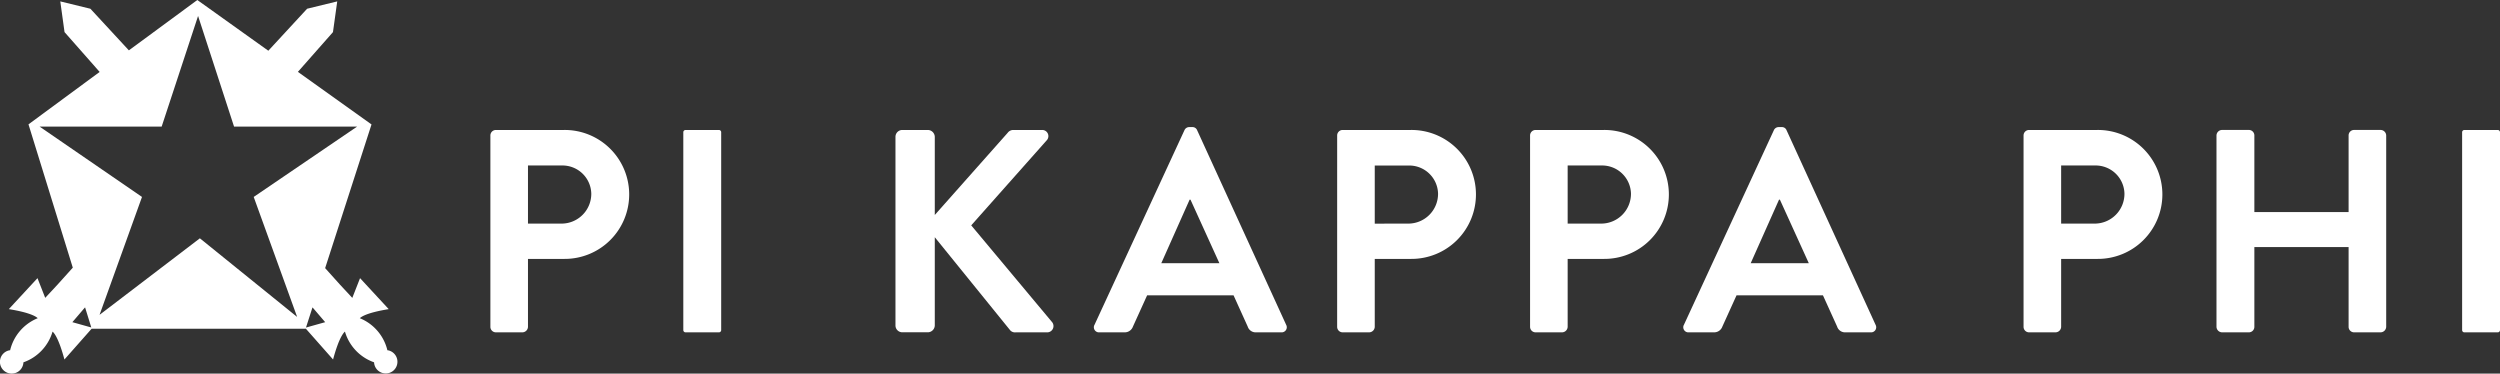
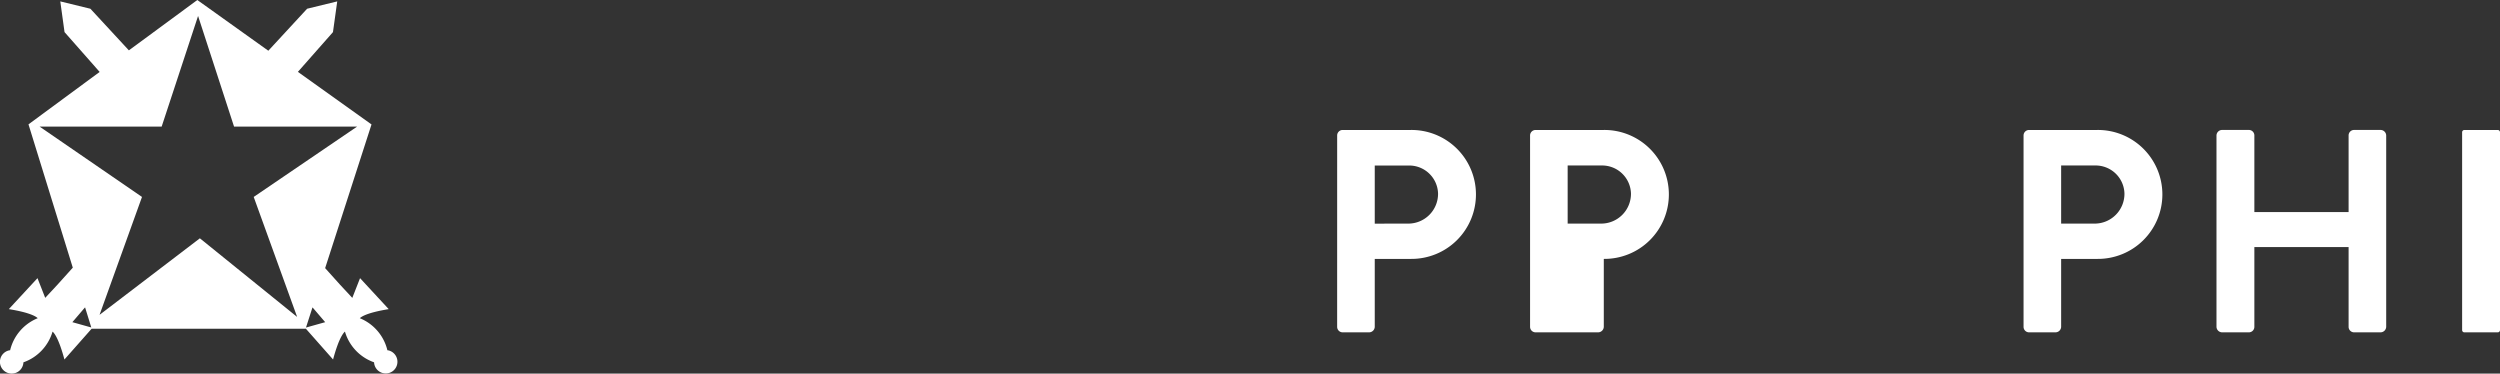
<svg xmlns="http://www.w3.org/2000/svg" width="278" height="41.544" viewBox="0 0 278 41.544">
  <rect x="0" y="0" width="278" height="41.544" fill="#333333" stroke="none" />
  <g id="Group_61" data-name="Group 61" transform="translate(-141 -4502)">
    <g id="Group_59" data-name="Group 59" transform="translate(195.531 4516.133)">
      <g id="Group_60" data-name="Group 60" transform="translate(0 0)">
-         <path id="Path_27" data-name="Path 27" d="M0,31.906a.611.611,0,0,1,.612-.612H8.166A7.169,7.169,0,1,1,8.2,45.631H4.18v7.554a.632.632,0,0,1-.612.612H.612A.611.611,0,0,1,0,53.185Zm7.909,9.8a3.313,3.313,0,0,0,3.311-3.345,3.206,3.206,0,0,0-3.311-3.117H4.18v6.462Z" transform="translate(0 -30.974)" fill="#fff" />
-         <path id="Rectangle_30" data-name="Rectangle 30" d="M.251,0H3.96a.252.252,0,0,1,.252.252v22a.252.252,0,0,1-.252.252H.252A.252.252,0,0,1,0,22.251v-22A.251.251,0,0,1,.251,0Z" transform="translate(21.453 0.321)" fill="#fff" />
-         <path id="Path_28" data-name="Path 28" d="M18.556,32.066a.762.762,0,0,1,.772-.772h2.828a.784.784,0,0,1,.772.772v8.681l8.1-9.13a.774.774,0,0,1,.612-.323h3.214a.684.684,0,0,1,.515,1.158L26.98,41.9l9,10.771A.7.7,0,0,1,35.4,53.8H31.9a.711.711,0,0,1-.58-.223L22.928,43.22v9.8a.782.782,0,0,1-.772.772H19.328a.76.76,0,0,1-.772-.772Z" transform="translate(26.489 -30.974)" fill="#fff" />
-         <path id="Path_29" data-name="Path 29" d="M27.711,53.151l10-21.637a.579.579,0,0,1,.546-.352h.323a.548.548,0,0,1,.546.352l9.9,21.637a.568.568,0,0,1-.546.835h-2.8a.927.927,0,0,1-.932-.643l-1.573-3.471H33.562l-1.575,3.471a.967.967,0,0,1-.932.643h-2.8a.566.566,0,0,1-.546-.835M41.6,46.3l-3.216-7.071h-.095L35.137,46.3Z" transform="translate(39.466 -31.162)" fill="#fff" />
        <path id="Path_30" data-name="Path 30" d="M38.789,31.906a.611.611,0,0,1,.612-.612h7.554a7.169,7.169,0,1,1,.032,14.337H42.969v7.554a.632.632,0,0,1-.612.612H39.4a.611.611,0,0,1-.612-.612Zm7.909,9.8a3.313,3.313,0,0,0,3.311-3.345A3.206,3.206,0,0,0,46.7,35.248H42.969v6.462Z" transform="translate(55.372 -30.974)" fill="#fff" />
-         <path id="Path_31" data-name="Path 31" d="M47.626,31.906a.611.611,0,0,1,.612-.612h7.554a7.169,7.169,0,1,1,.032,14.337H51.806v7.554a.634.634,0,0,1-.612.612H48.238a.611.611,0,0,1-.612-.612Zm7.909,9.8a3.315,3.315,0,0,0,3.311-3.345,3.208,3.208,0,0,0-3.311-3.117H51.806v6.462Z" transform="translate(67.987 -30.974)" fill="#fff" />
-         <path id="Path_32" data-name="Path 32" d="M54.711,53.151l10-21.637a.582.582,0,0,1,.549-.352h.32a.546.546,0,0,1,.546.352l9.9,21.637a.567.567,0,0,1-.546.835h-2.8a.925.925,0,0,1-.932-.643l-1.575-3.471H60.562l-1.575,3.471a.967.967,0,0,1-.932.643h-2.8a.566.566,0,0,1-.546-.835M68.6,46.3l-3.216-7.071h-.095L62.137,46.3Z" transform="translate(78.009 -31.162)" fill="#fff" />
+         <path id="Path_31" data-name="Path 31" d="M47.626,31.906a.611.611,0,0,1,.612-.612h7.554a7.169,7.169,0,1,1,.032,14.337v7.554a.634.634,0,0,1-.612.612H48.238a.611.611,0,0,1-.612-.612Zm7.909,9.8a3.315,3.315,0,0,0,3.311-3.345,3.208,3.208,0,0,0-3.311-3.117H51.806v6.462Z" transform="translate(67.987 -30.974)" fill="#fff" />
        <path id="Path_33" data-name="Path 33" d="M70.231,31.906a.611.611,0,0,1,.612-.612H78.4a7.169,7.169,0,1,1,.032,14.337H74.411v7.554a.632.632,0,0,1-.612.612H70.843a.611.611,0,0,1-.612-.612Zm7.909,9.8a3.313,3.313,0,0,0,3.311-3.345,3.206,3.206,0,0,0-3.311-3.117H74.411v6.462Z" transform="translate(100.257 -30.974)" fill="#fff" />
        <path id="Path_34" data-name="Path 34" d="M79.069,31.9a.63.63,0,0,1,.612-.609h2.988a.609.609,0,0,1,.612.609v8.521H93.76V31.9a.609.609,0,0,1,.612-.609h2.957a.63.63,0,0,1,.612.609V53.185a.634.634,0,0,1-.612.612H94.372a.612.612,0,0,1-.612-.612V44.313H83.281v8.873a.612.612,0,0,1-.612.612H79.681a.634.634,0,0,1-.612-.612Z" transform="translate(112.873 -30.974)" fill="#fff" />
        <path id="Rectangle_31" data-name="Rectangle 31" d="M.251,0H3.96a.252.252,0,0,1,.252.252v22a.252.252,0,0,1-.252.252H.252A.252.252,0,0,1,0,22.251v-22A.251.251,0,0,1,.251,0Z" transform="translate(219.257 0.321)" fill="#fff" />
      </g>
    </g>
    <path id="Path_36" data-name="Path 36" d="M76,38.971c-.05-.012-.1-.015-.148-.022v0a5.145,5.145,0,0,0-3.065-3.564c.127-.133.732-.609,3.212-1.009L72.811,30.93,71.96,33.1l-.008.027-1.377-1.482L68.93,29.815l5.156-15.977L65.9,7.991,69.8,3.57,70.274.155l-3.35.817L62.612,5.641,54.716,0,47.105,5.6,42.826.972,39.478.155,39.95,3.57,43.855,8l-7.914,5.828,4.928,15.937-1.691,1.878L37.8,33.123l-.008-.027-.85-2.166-3.187,3.445c2.48.4,3.085.875,3.212,1.009A5.145,5.145,0,0,0,33.9,38.948v0c-.05.007-.1.01-.148.022A1.307,1.307,0,1,0,35.38,40.29a5.144,5.144,0,0,0,3.237-3.414c.133.1.664.647,1.322,3.1l3.028-3.427,0,.008H66.754l.01-.03,3.047,3.449c.66-2.455,1.191-3,1.322-3.1a5.148,5.148,0,0,0,3.238,3.414A1.3,1.3,0,1,0,76,38.971M40.82,35.826,42.126,34.3l.108-.12.692,2.235ZM60.986,21.9l4.829,13.342L55,26.5l-11.156,8.51L48.564,21.9,37.178,14.079H50.75L54.8,1.776l4,12.3H72.487ZM66.8,36.423l.722-2.24.107.117,1.306,1.526Z" transform="translate(108.226 4502)" fill="#fff" />
  </g>
</svg>